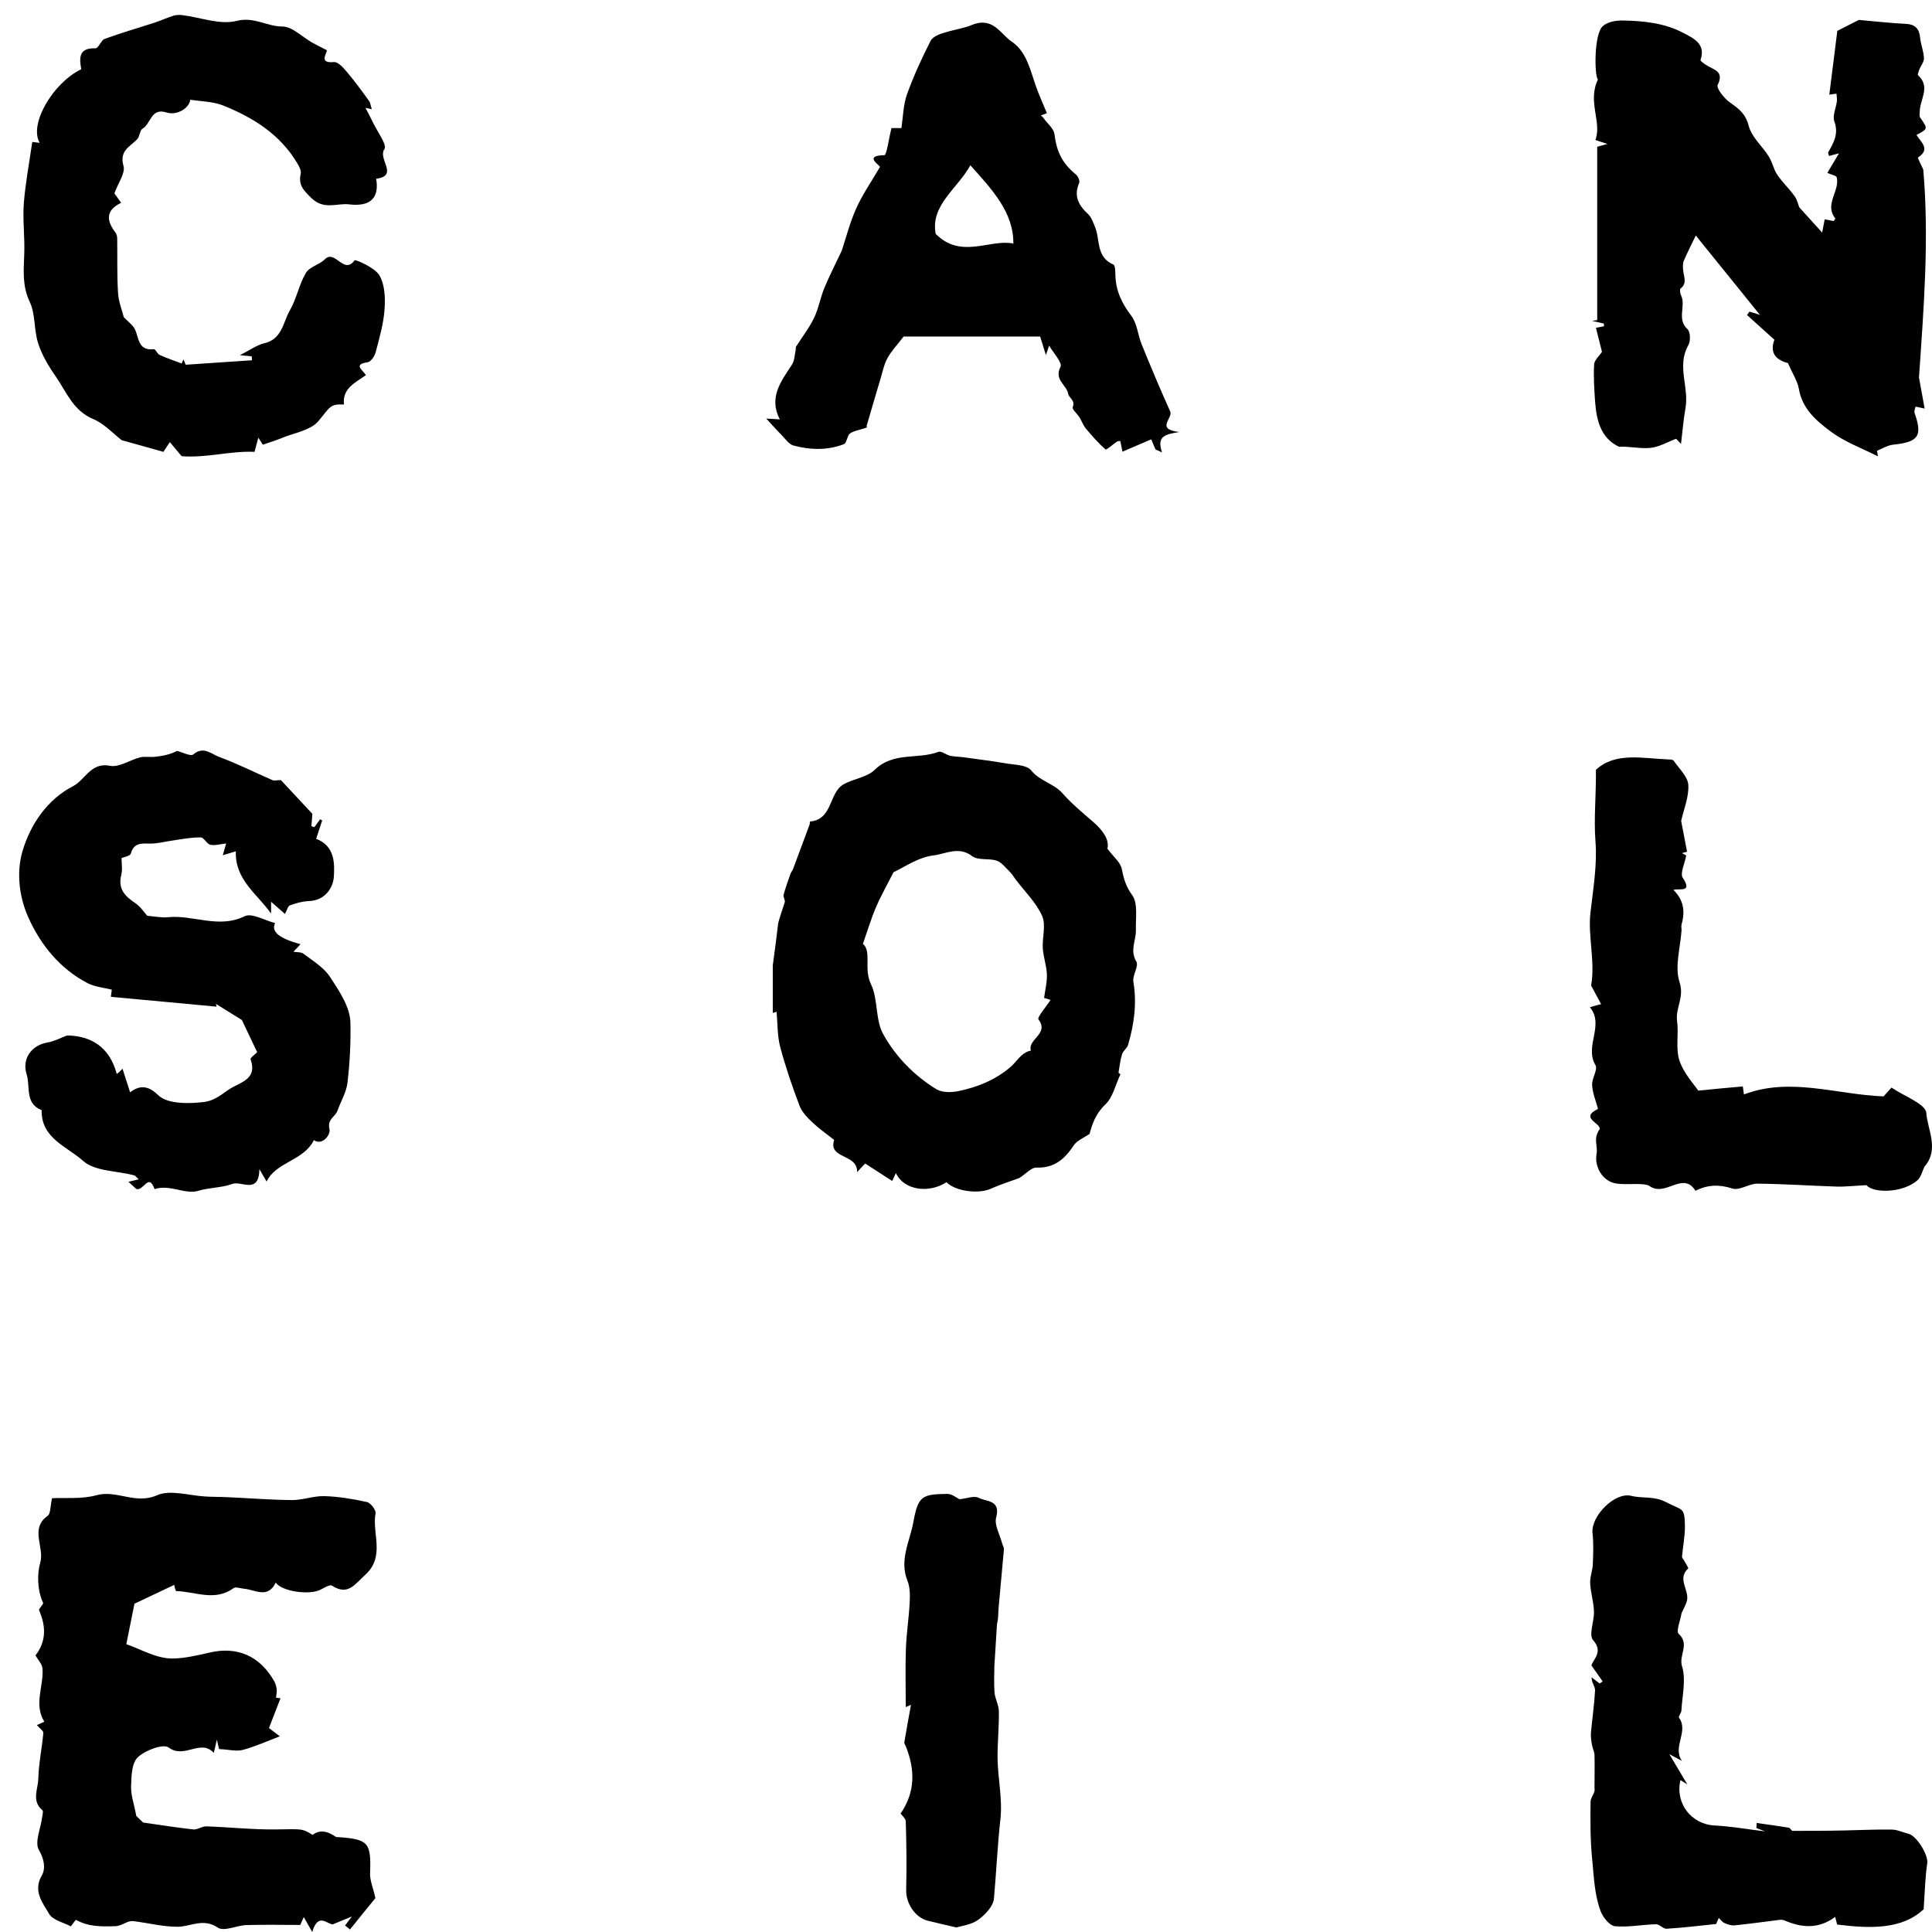
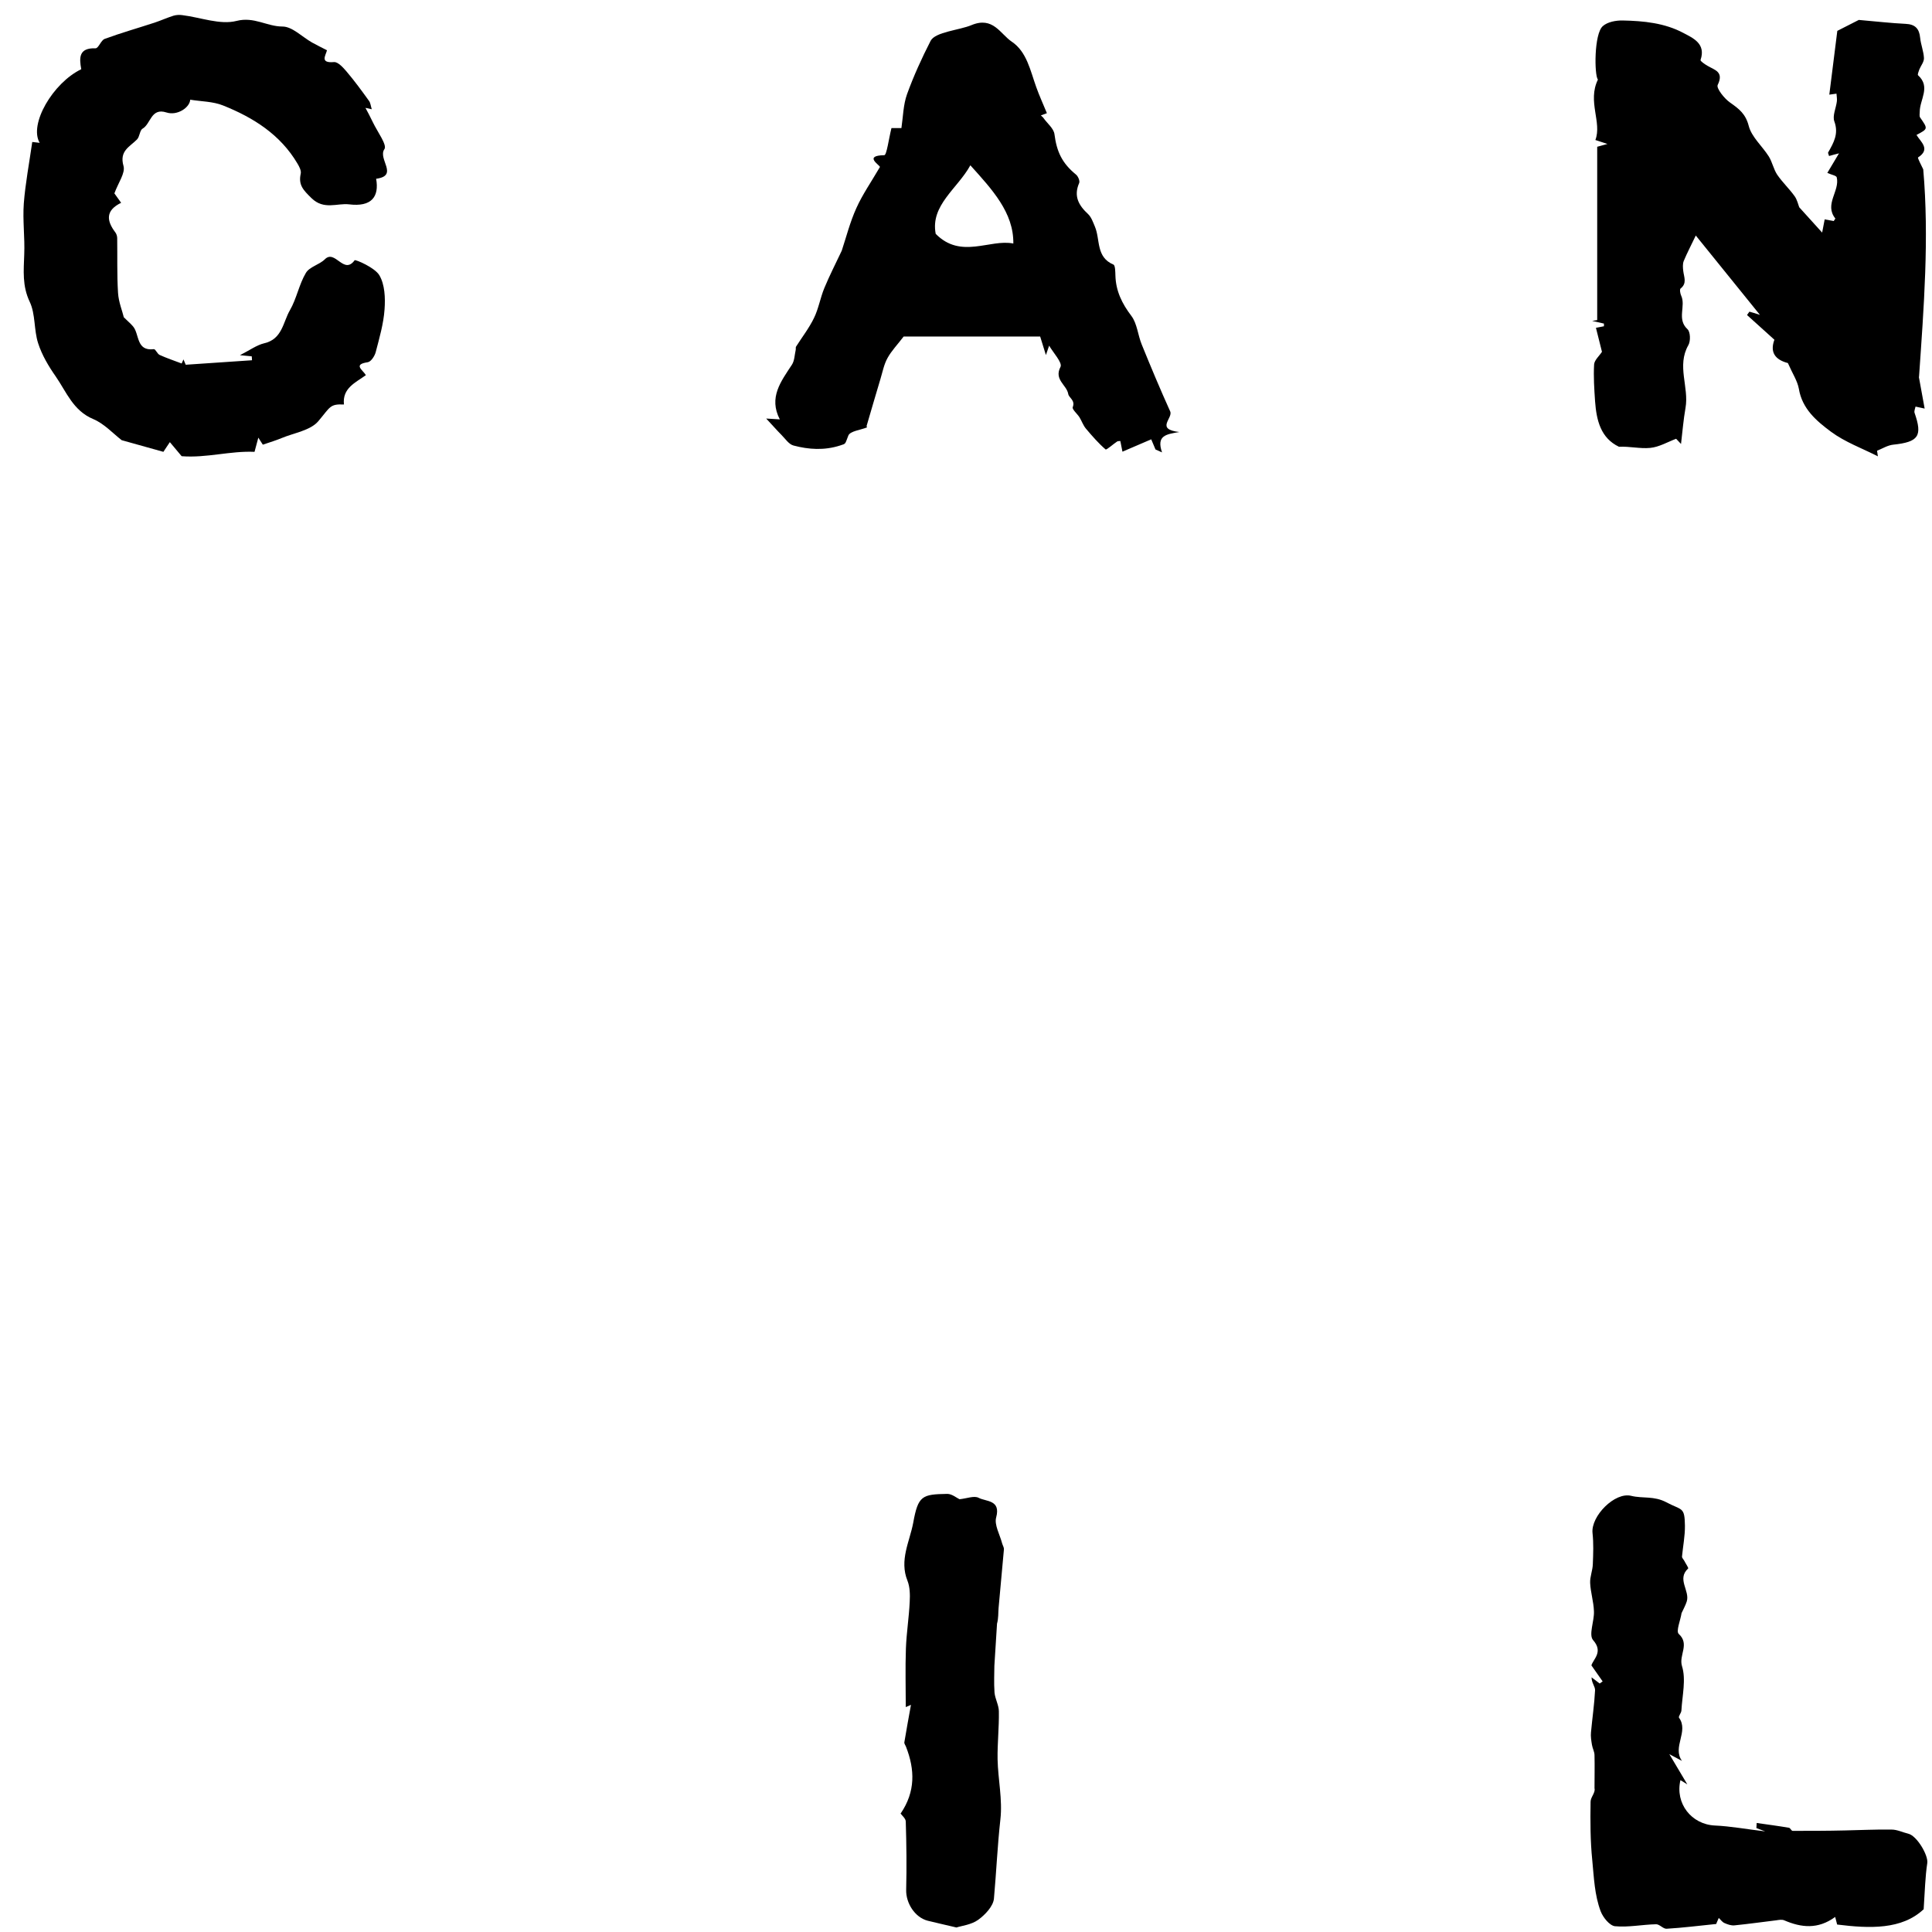
<svg xmlns="http://www.w3.org/2000/svg" width="86" height="86" viewBox="0 0 86 86" fill="none">
  <path d="M85.417 16.786C85.498 17.236 85.579 17.687 85.673 18.187C85.567 18.162 85.429 18.131 85.267 18.099C85.248 18.193 85.198 18.299 85.223 18.375C85.585 19.412 85.404 19.675 84.273 19.794C84.029 19.819 83.791 19.969 83.554 20.063C83.567 20.144 83.579 20.231 83.591 20.313C82.891 19.956 82.129 19.681 81.504 19.218C80.866 18.743 80.222 18.206 80.073 17.305C80.01 16.955 79.791 16.63 79.585 16.161C79.01 16.011 78.779 15.674 78.985 15.123C78.566 14.742 78.166 14.386 77.766 14.023C77.804 13.973 77.835 13.923 77.872 13.873C78.004 13.91 78.135 13.948 78.341 14.017C77.347 12.785 76.397 11.616 75.485 10.484C75.285 10.909 75.097 11.259 74.947 11.622C74.897 11.753 74.91 11.922 74.928 12.066C74.96 12.335 75.103 12.61 74.81 12.841C74.76 12.879 74.791 13.066 74.835 13.16C75.053 13.629 74.628 14.204 75.116 14.654C75.247 14.773 75.26 15.186 75.153 15.367C74.628 16.286 75.191 17.23 75.028 18.156C74.935 18.687 74.891 19.225 74.828 19.762L74.61 19.531C74.228 19.675 73.853 19.9 73.453 19.938C73.003 19.981 72.541 19.863 72.066 19.887C71.253 19.5 71.066 18.712 71.003 17.874C70.966 17.324 70.928 16.768 70.959 16.224C70.972 16.03 71.191 15.842 71.309 15.661C71.222 15.317 71.134 14.954 71.041 14.592C71.159 14.567 71.278 14.548 71.397 14.523C71.397 14.486 71.397 14.448 71.397 14.404C71.222 14.367 71.047 14.323 70.872 14.285C70.947 14.273 71.022 14.26 71.097 14.248V6.533C71.134 6.52 71.253 6.489 71.553 6.408C71.259 6.314 71.134 6.27 71.016 6.232C71.316 5.445 70.653 4.519 71.128 3.544C70.966 3.344 70.953 1.506 71.347 1.162C71.559 0.974 71.934 0.905 72.234 0.912C73.166 0.93 74.103 1.024 74.935 1.468C75.36 1.693 75.947 1.943 75.697 2.669C75.678 2.719 75.891 2.862 76.01 2.931C76.329 3.119 76.747 3.194 76.46 3.782C76.391 3.925 76.754 4.388 77.016 4.569C77.41 4.844 77.704 5.07 77.841 5.601C77.966 6.095 78.441 6.501 78.735 6.964C78.891 7.214 78.947 7.533 79.11 7.777C79.341 8.114 79.647 8.402 79.885 8.733C80.004 8.902 80.047 9.121 80.091 9.227C80.441 9.615 80.748 9.953 81.11 10.353C81.148 10.146 81.185 9.971 81.223 9.765C81.366 9.79 81.504 9.815 81.623 9.84C81.673 9.771 81.698 9.734 81.698 9.727C81.191 9.096 81.904 8.508 81.76 7.896C81.741 7.814 81.529 7.783 81.341 7.696C81.504 7.42 81.673 7.139 81.86 6.826C81.71 6.864 81.566 6.901 81.416 6.945C81.398 6.864 81.36 6.808 81.379 6.783C81.623 6.351 81.854 5.957 81.654 5.407C81.56 5.157 81.729 4.813 81.766 4.507C81.779 4.394 81.754 4.282 81.748 4.169C81.635 4.182 81.529 4.2 81.429 4.213C81.541 3.319 81.654 2.437 81.785 1.374C82.029 1.249 82.466 1.031 82.742 0.887C83.529 0.955 84.179 1.031 84.829 1.062C85.248 1.081 85.435 1.274 85.473 1.687C85.504 1.987 85.629 2.287 85.642 2.587C85.648 2.756 85.504 2.925 85.435 3.094C85.404 3.181 85.348 3.325 85.379 3.35C85.954 3.869 85.454 4.432 85.454 4.976C85.454 5.063 85.429 5.17 85.473 5.232C85.823 5.739 85.829 5.732 85.31 6.007C85.492 6.314 85.954 6.639 85.379 7.008C85.348 7.027 85.535 7.377 85.61 7.539C85.879 10.603 85.635 13.691 85.423 16.768L85.417 16.786Z" fill="#F0E4CE" style="fill:#F0E4CE;fill:color(display-p3 0.941 0.894 0.808);fill-opacity:1;" />
-   <path d="M9.748 77.852C9.767 77.927 9.736 77.796 9.654 77.439C9.579 77.764 9.554 77.864 9.517 78.027C8.929 77.383 8.21 78.314 7.51 77.789C7.273 77.608 6.467 77.908 6.135 78.221C5.86 78.477 5.848 79.077 5.835 79.521C5.823 79.909 5.967 80.296 6.067 80.834C6.104 80.872 6.285 81.047 6.373 81.128C7.148 81.24 7.873 81.353 8.604 81.434C8.792 81.453 8.992 81.29 9.186 81.297C10.223 81.334 11.255 81.447 12.286 81.434C13.436 81.422 13.43 81.378 13.917 81.678C14.2 81.453 14.542 81.48 14.942 81.76C14.973 81.784 15.03 81.778 15.08 81.778C16.405 81.872 16.524 82.028 16.474 83.385C16.461 83.71 16.611 84.035 16.711 84.492C16.392 84.879 15.986 85.38 15.58 85.886C15.505 85.83 15.436 85.767 15.361 85.711C15.436 85.611 15.517 85.505 15.661 85.311C15.317 85.455 15.061 85.555 14.811 85.661C14.536 85.636 14.161 85.129 13.898 85.999C13.773 85.773 13.667 85.586 13.523 85.336C13.448 85.498 13.398 85.605 13.367 85.686C12.573 85.686 11.773 85.667 10.967 85.692C10.536 85.705 9.973 85.992 9.698 85.805C9.042 85.367 8.498 85.761 7.904 85.767C7.248 85.767 6.598 85.598 5.942 85.517C5.654 85.48 5.46 85.73 5.117 85.742C4.491 85.761 3.935 85.767 3.385 85.461C3.366 85.448 3.229 85.655 3.154 85.749C2.841 85.58 2.354 85.48 2.185 85.192C1.898 84.698 1.454 84.179 1.866 83.473C2.035 83.179 1.973 82.766 1.729 82.341C1.535 82.003 1.81 81.397 1.873 80.909C1.885 80.797 1.941 80.622 1.885 80.578C1.397 80.165 1.691 79.646 1.704 79.19C1.722 78.502 1.866 77.827 1.929 77.139C1.935 77.045 1.766 76.939 1.641 76.789C1.785 76.726 1.904 76.67 1.973 76.639C1.491 75.864 1.954 75.051 1.891 74.263C1.873 74.069 1.691 73.888 1.579 73.688C2.066 73.062 2.048 72.387 1.741 71.681C1.71 71.606 1.948 71.412 1.916 71.343C1.647 70.762 1.654 70.03 1.791 69.561C1.991 68.867 1.31 68.048 2.123 67.473C2.254 67.379 2.235 67.067 2.316 66.691C2.879 66.66 3.623 66.741 4.285 66.56C5.198 66.304 6.023 66.985 6.985 66.56C7.585 66.297 8.429 66.579 9.167 66.616C9.511 66.635 9.848 66.629 10.192 66.648C11.129 66.691 12.073 66.766 13.011 66.773C13.486 66.773 13.961 66.585 14.436 66.598C15.067 66.616 15.705 66.723 16.33 66.86C16.499 66.898 16.742 67.217 16.717 67.36C16.549 68.267 17.167 69.28 16.249 70.111C15.786 70.53 15.486 71.043 14.774 70.58C14.68 70.518 14.423 70.687 14.255 70.768C13.755 71.012 12.555 70.843 12.273 70.449C11.917 71.187 11.348 70.755 10.848 70.718C10.698 70.705 10.492 70.624 10.398 70.693C9.573 71.299 8.698 70.849 7.848 70.824C7.804 70.824 7.767 70.599 7.754 70.549C7.079 70.868 6.448 71.168 5.985 71.387C5.848 72.081 5.729 72.656 5.623 73.188C6.26 73.406 6.973 73.838 7.685 73.825C8.192 73.825 8.779 73.688 9.323 73.563C10.561 73.269 11.579 73.713 12.217 74.857C12.273 74.963 12.305 75.088 12.317 75.213C12.329 75.332 12.298 75.451 12.286 75.57C12.354 75.576 12.417 75.588 12.486 75.595C12.323 76.007 12.161 76.426 11.973 76.92C12.03 76.964 12.167 77.07 12.454 77.289C11.836 77.527 11.329 77.758 10.804 77.895C10.523 77.971 10.192 77.877 9.761 77.858L9.748 77.852Z" fill="#F0E4CE" style="fill:#F0E4CE;fill:color(display-p3 0.941 0.894 0.808);fill-opacity:1;" />
-   <path d="M49.876 47.816C49.657 48.273 49.544 48.841 49.2 49.166C48.763 49.585 48.619 50.036 48.501 50.473C48.251 50.648 47.944 50.761 47.8 50.98C47.394 51.592 46.932 52.005 46.125 51.974C45.913 51.968 45.694 52.23 45.375 52.437C45.063 52.555 44.575 52.705 44.113 52.912C43.556 53.162 42.531 53.031 42.131 52.624C41.337 53.143 40.225 52.974 39.881 52.218C39.8 52.38 39.744 52.505 39.712 52.568C39.343 52.33 38.962 52.086 38.512 51.792C38.487 51.818 38.381 51.93 38.15 52.174C38.193 51.349 36.85 51.605 37.131 50.742C36.775 50.461 36.443 50.229 36.162 49.961C35.937 49.748 35.7 49.504 35.593 49.229C35.268 48.373 34.968 47.497 34.731 46.609C34.599 46.115 34.618 45.578 34.568 45.04C34.662 45.015 34.549 45.04 34.399 45.09V42.977C34.487 42.32 34.568 41.72 34.637 41.12C34.656 40.989 34.868 40.351 34.931 40.169C34.962 40.076 34.856 39.932 34.881 39.832C34.962 39.519 35.075 39.219 35.181 38.913C35.206 38.831 35.268 38.763 35.3 38.688C35.55 38.025 35.793 37.368 36.037 36.706C36.056 36.662 36.043 36.568 36.056 36.568C37.075 36.481 36.887 35.299 37.543 34.917C37.987 34.661 38.593 34.605 38.937 34.267C39.762 33.455 40.856 33.817 41.775 33.467C41.913 33.417 42.131 33.617 42.319 33.648C42.575 33.692 42.837 33.686 43.094 33.736C43.65 33.817 44.213 33.88 44.769 33.98C45.163 34.048 45.7 34.042 45.9 34.292C46.288 34.774 46.9 34.867 47.294 35.311C47.707 35.78 48.194 36.181 48.663 36.587C49.094 36.962 49.394 37.387 49.294 37.775C49.576 38.156 49.876 38.388 49.932 38.669C50.019 39.107 50.113 39.457 50.401 39.851C50.663 40.213 50.544 40.87 50.563 41.395C50.576 41.858 50.282 42.295 50.582 42.802C50.701 43.008 50.401 43.414 50.451 43.708C50.613 44.671 50.482 45.596 50.213 46.516C50.169 46.666 49.988 46.778 49.944 46.934C49.863 47.197 49.838 47.478 49.788 47.754C49.819 47.779 49.851 47.797 49.882 47.822L49.876 47.816ZM38.412 42.014C38.812 42.345 38.437 43.139 38.769 43.808C39.093 44.477 38.956 45.384 39.312 46.028C39.862 47.028 40.687 47.872 41.681 48.485C41.938 48.641 42.362 48.635 42.681 48.566C43.519 48.385 44.288 48.085 44.988 47.491C45.25 47.266 45.469 46.841 45.888 46.766C45.731 46.253 46.719 46.028 46.225 45.378C46.157 45.284 46.563 44.827 46.763 44.509C46.675 44.477 46.544 44.44 46.475 44.421C46.525 44.065 46.613 43.715 46.6 43.371C46.588 42.983 46.444 42.608 46.419 42.22C46.388 41.733 46.569 41.176 46.388 40.77C46.119 40.169 45.613 39.682 45.206 39.144C45.125 39.032 45.05 38.907 44.956 38.813C44.769 38.631 44.594 38.394 44.369 38.312C44.019 38.194 43.531 38.312 43.269 38.106C42.681 37.656 42.087 38.012 41.569 38.075C40.862 38.156 40.206 38.631 39.775 38.825C39.444 39.475 39.187 39.926 38.987 40.395C38.794 40.851 38.65 41.326 38.412 42.014Z" fill="#F0E4CE" style="fill:#F0E4CE;fill:color(display-p3 0.941 0.894 0.808);fill-opacity:1;" />
-   <path d="M2.979 46.092C4.054 46.105 4.879 46.605 5.197 47.805C5.185 47.812 5.223 47.793 5.26 47.761C5.31 47.718 5.36 47.668 5.454 47.574C5.573 47.937 5.673 48.255 5.791 48.624C6.266 48.249 6.66 48.374 7.041 48.749C7.479 49.181 8.542 49.118 9.06 49.056C9.585 48.993 9.879 48.693 10.235 48.468C10.698 48.174 11.473 48.036 11.154 47.155C11.129 47.092 11.342 46.942 11.448 46.836C11.21 46.342 10.967 45.823 10.767 45.404C10.373 45.16 9.992 44.923 9.61 44.685C9.623 44.729 9.635 44.767 9.642 44.81C8.085 44.666 6.529 44.517 4.935 44.373C4.96 44.185 4.979 44.035 4.979 44.054C4.604 43.96 4.229 43.929 3.916 43.773C2.672 43.129 1.81 42.066 1.26 40.834C0.853 39.927 0.722 38.833 1.003 37.883C1.36 36.676 2.122 35.576 3.254 34.994C3.797 34.713 4.041 33.919 4.897 34.088C5.304 34.169 5.785 33.825 6.241 33.712C6.448 33.663 6.685 33.712 6.904 33.688C7.241 33.65 7.579 33.587 7.879 33.425C8.129 33.487 8.492 33.681 8.604 33.581C9.06 33.194 9.417 33.569 9.754 33.694C10.56 33.988 11.335 34.382 12.123 34.725C12.21 34.763 12.329 34.725 12.504 34.725C12.873 35.119 13.342 35.626 13.904 36.226C13.904 36.288 13.879 36.532 13.861 36.776L13.992 36.82C14.079 36.701 14.167 36.589 14.248 36.47C14.279 36.489 14.311 36.501 14.342 36.52C14.254 36.789 14.167 37.051 14.073 37.339C14.905 37.651 14.898 38.433 14.861 39.027C14.829 39.515 14.473 40.084 13.754 40.109C13.467 40.121 13.173 40.202 12.904 40.302C12.811 40.34 12.773 40.521 12.686 40.684C12.504 40.521 12.329 40.371 12.067 40.14V40.665C11.454 39.796 10.448 39.158 10.498 37.895C10.323 37.945 10.142 38.002 9.917 38.07C9.967 37.901 10.004 37.758 10.067 37.545C9.785 37.576 9.56 37.651 9.36 37.601C9.198 37.564 9.079 37.276 8.935 37.276C8.548 37.27 8.154 37.345 7.766 37.401C7.385 37.451 6.998 37.564 6.623 37.551C6.235 37.539 5.954 37.545 5.823 37.995C5.791 38.108 5.51 38.152 5.41 38.195C5.41 38.439 5.46 38.708 5.398 38.946C5.241 39.565 5.56 39.896 6.023 40.202C6.248 40.352 6.41 40.602 6.554 40.765C6.879 40.79 7.185 40.859 7.485 40.828C8.61 40.715 9.729 41.353 10.892 40.784C11.21 40.627 11.779 40.971 12.248 41.09C12.052 41.465 12.429 41.778 13.379 42.028C13.267 42.147 13.161 42.259 13.061 42.366C13.217 42.391 13.404 42.372 13.517 42.459C13.936 42.778 14.423 43.072 14.698 43.497C15.104 44.116 15.586 44.835 15.598 45.517C15.617 46.398 15.573 47.311 15.467 48.199C15.417 48.624 15.167 49.024 15.023 49.443C14.923 49.718 14.555 49.812 14.667 50.269C14.723 50.513 14.342 51.013 13.973 50.75C13.517 51.675 12.292 51.713 11.867 52.594C11.767 52.419 11.698 52.301 11.548 52.044C11.523 53.188 10.748 52.551 10.342 52.701C9.867 52.876 9.323 52.857 8.804 53.013C8.235 53.176 7.548 52.707 6.879 52.932C6.61 52.176 6.391 53.051 6.06 52.92C5.991 52.857 5.866 52.745 5.716 52.607C5.866 52.569 6.004 52.538 6.173 52.494C6.091 52.426 6.041 52.338 5.973 52.319C5.198 52.113 4.216 52.144 3.691 51.669C2.997 51.044 1.822 50.669 1.854 49.418C1.091 49.112 1.36 48.368 1.185 47.818C0.966 47.13 1.403 46.523 2.116 46.405C2.41 46.355 2.685 46.205 2.972 46.098L2.979 46.092Z" fill="#F0E4CE" style="fill:#F0E4CE;fill:color(display-p3 0.941 0.894 0.808);fill-opacity:1;" />
  <path d="M1.442 6.32C1.442 6.32 1.604 6.339 1.767 6.358C1.279 5.539 2.348 3.694 3.617 3.081C3.523 2.569 3.504 2.125 4.254 2.15C4.386 2.15 4.498 1.787 4.661 1.731C5.392 1.462 6.142 1.25 6.886 1.006C7.167 0.912 7.442 0.787 7.723 0.699C7.848 0.662 7.986 0.656 8.117 0.674C8.93 0.774 9.798 1.118 10.53 0.931C11.311 0.731 11.88 1.181 12.574 1.181C13.011 1.181 13.449 1.643 13.893 1.894C14.105 2.012 14.324 2.119 14.555 2.237C14.499 2.469 14.224 2.819 14.868 2.763C15.043 2.75 15.274 3.006 15.424 3.181C15.78 3.6 16.105 4.044 16.424 4.488C16.493 4.576 16.499 4.707 16.549 4.863C16.393 4.826 16.287 4.807 16.268 4.801C16.368 4.988 16.493 5.22 16.605 5.457C16.799 5.864 17.243 6.458 17.111 6.639C16.805 7.077 17.768 7.821 16.743 7.958C16.887 8.759 16.537 9.221 15.536 9.096C15.011 9.034 14.418 9.359 13.867 8.821C13.505 8.465 13.274 8.24 13.386 7.733C13.418 7.602 13.324 7.421 13.242 7.283C12.48 5.989 11.274 5.232 9.93 4.695C9.48 4.513 8.955 4.519 8.467 4.438C8.448 4.782 7.898 5.163 7.411 5.007C6.717 4.782 6.717 5.514 6.348 5.726C6.217 5.801 6.223 6.083 6.098 6.208C5.773 6.539 5.304 6.714 5.498 7.389C5.586 7.702 5.267 8.127 5.092 8.608C5.111 8.64 5.236 8.809 5.392 9.027C4.686 9.371 4.742 9.828 5.136 10.347C5.186 10.415 5.217 10.515 5.217 10.603C5.229 11.416 5.204 12.229 5.254 13.035C5.279 13.448 5.448 13.848 5.511 14.123C5.686 14.298 5.811 14.398 5.917 14.523C6.217 14.867 6.048 15.642 6.848 15.542C6.923 15.536 6.998 15.749 7.105 15.799C7.423 15.943 7.755 16.055 8.086 16.18C8.111 16.117 8.142 16.061 8.167 15.999C8.223 16.136 8.286 16.28 8.267 16.236C9.33 16.161 10.274 16.099 11.217 16.036C11.217 15.98 11.211 15.918 11.205 15.861C11.08 15.849 10.955 15.836 10.68 15.811C11.124 15.586 11.424 15.361 11.761 15.28C12.567 15.098 12.599 14.336 12.905 13.81C13.205 13.291 13.311 12.66 13.617 12.147C13.78 11.872 14.217 11.785 14.461 11.541C14.918 11.084 15.299 12.254 15.786 11.585C15.818 11.541 16.686 11.91 16.887 12.254C17.13 12.666 17.155 13.26 17.118 13.767C17.074 14.411 16.887 15.048 16.724 15.674C16.68 15.849 16.512 16.105 16.368 16.124C15.705 16.224 16.143 16.461 16.287 16.699C15.83 17.03 15.23 17.274 15.311 18.006C14.674 17.974 14.699 18.125 14.168 18.75C13.818 19.162 13.092 19.269 12.536 19.5C12.299 19.6 12.049 19.675 11.699 19.794C11.724 19.831 11.642 19.706 11.499 19.481C11.424 19.756 11.38 19.938 11.33 20.113C10.255 20.063 9.192 20.394 8.086 20.307C7.93 20.119 7.773 19.931 7.561 19.681C7.455 19.844 7.355 19.982 7.273 20.113C6.673 19.944 6.054 19.775 5.417 19.594C5.036 19.3 4.642 18.862 4.154 18.656C3.254 18.281 2.96 17.449 2.479 16.755C2.16 16.299 1.867 15.805 1.698 15.28C1.504 14.686 1.585 13.986 1.323 13.435C0.985 12.723 1.054 12.047 1.079 11.322C1.11 10.566 1.004 9.803 1.06 9.052C1.129 8.165 1.298 7.283 1.435 6.326L1.442 6.32Z" fill="#F0E4CE" style="fill:#F0E4CE;fill:color(display-p3 0.941 0.894 0.808);fill-opacity:1;" />
  <path d="M51.432 20C51.37 19.856 51.307 19.706 51.245 19.556C50.826 19.737 50.414 19.912 49.964 20.106C49.932 19.944 49.901 19.787 49.87 19.631C49.826 19.637 49.77 19.631 49.732 19.65C49.551 19.768 49.257 20.037 49.214 20.006C48.895 19.731 48.614 19.406 48.339 19.081C48.214 18.931 48.151 18.737 48.051 18.574C47.951 18.418 47.714 18.218 47.751 18.124C47.876 17.818 47.576 17.705 47.551 17.537C47.482 17.13 46.907 16.905 47.207 16.33C47.301 16.148 46.876 15.692 46.701 15.386C46.695 15.411 46.657 15.517 46.557 15.805C46.438 15.417 46.37 15.192 46.301 14.979H40.225C39.944 15.348 39.682 15.617 39.507 15.936C39.35 16.217 39.288 16.549 39.194 16.861C38.982 17.561 38.782 18.262 38.575 18.962C38.575 18.981 38.594 19.024 38.594 19.024C38.306 19.143 37.844 19.187 37.763 19.387C37.606 19.775 37.675 19.744 37.394 19.831C36.694 20.056 36 20.012 35.319 19.831C35.112 19.775 34.956 19.531 34.788 19.362C34.587 19.162 34.4 18.943 34.106 18.631C34.375 18.649 34.506 18.656 34.712 18.668C34.206 17.693 34.763 16.98 35.25 16.236C35.369 16.055 35.369 15.798 35.419 15.579C35.431 15.53 35.413 15.473 35.431 15.436C35.7 15.011 36.013 14.61 36.231 14.16C36.438 13.741 36.513 13.26 36.694 12.822C36.925 12.266 37.2 11.728 37.469 11.159C37.669 10.553 37.838 9.884 38.119 9.265C38.388 8.664 38.775 8.108 39.169 7.433C39.169 7.351 38.419 6.926 39.363 6.908C39.469 6.908 39.563 6.176 39.682 5.701H40.125C40.2 5.194 40.207 4.663 40.375 4.194C40.669 3.381 41.032 2.587 41.425 1.818C41.632 1.418 42.713 1.343 43.244 1.118C44.207 0.718 44.526 1.512 45.038 1.856C45.707 2.306 45.863 3.144 46.126 3.875C46.263 4.263 46.438 4.638 46.601 5.038C46.576 5.044 46.463 5.088 46.332 5.138C46.395 5.201 46.432 5.219 46.451 5.257C46.62 5.495 46.907 5.72 46.938 5.976C47.038 6.751 47.276 7.264 47.895 7.77C47.989 7.845 48.076 8.052 48.038 8.145C47.782 8.733 48.014 9.14 48.438 9.533C48.582 9.671 48.657 9.896 48.739 10.09C48.982 10.665 48.776 11.447 49.564 11.778C49.645 11.816 49.645 12.097 49.651 12.266C49.67 12.954 49.945 13.516 50.364 14.066C50.62 14.41 50.651 14.917 50.82 15.329C51.226 16.33 51.645 17.33 52.089 18.312C52.226 18.618 51.414 19.106 52.495 19.231C51.895 19.331 51.47 19.393 51.726 20.137C51.626 20.094 51.532 20.05 51.432 20.006V20ZM43.194 7.358C42.626 8.396 41.407 9.133 41.651 10.409C42.776 11.553 44.063 10.628 45.107 10.84C45.126 9.465 44.163 8.433 43.194 7.358Z" fill="#F0E4CE" style="fill:#F0E4CE;fill:color(display-p3 0.941 0.894 0.808);fill-opacity:1;" />
  <path d="M85.622 84.993C84.653 85.899 83.234 85.849 81.778 85.668C81.765 85.63 81.734 85.505 81.69 85.33C80.921 85.893 80.177 85.805 79.421 85.48C79.321 85.436 79.184 85.462 79.065 85.48C78.446 85.555 77.827 85.643 77.202 85.705C77.058 85.718 76.896 85.662 76.758 85.599C76.658 85.555 76.59 85.449 76.508 85.374C76.446 85.511 76.39 85.649 76.396 85.643C75.608 85.724 74.902 85.812 74.189 85.855C74.04 85.868 73.877 85.655 73.721 85.655C73.108 85.668 72.489 85.799 71.889 85.743C71.652 85.718 71.358 85.355 71.252 85.08C70.977 84.355 70.952 83.567 70.877 82.804C70.789 81.941 70.789 81.072 70.802 80.203C70.802 79.997 71.027 79.797 70.977 79.603C70.977 79.109 70.989 78.621 70.977 78.127C70.977 77.978 70.889 77.827 70.864 77.671C70.833 77.484 70.802 77.296 70.82 77.115C70.877 76.489 70.971 75.864 71.002 75.239C71.008 75.076 70.846 74.908 70.846 74.664C70.964 74.757 71.089 74.845 71.208 74.939C71.252 74.908 71.296 74.876 71.339 74.845C71.189 74.632 71.039 74.42 70.839 74.132C70.927 73.845 71.377 73.532 70.914 73.007C70.708 72.769 70.971 72.163 70.952 71.725C70.939 71.3 70.802 70.881 70.783 70.462C70.77 70.187 70.895 69.906 70.902 69.624C70.921 69.162 70.939 68.699 70.889 68.243C70.808 67.492 71.883 66.398 72.614 66.586C73.127 66.711 73.627 66.579 74.177 66.873C74.871 67.242 74.99 67.061 75.002 67.911C75.008 68.368 74.915 68.83 74.871 69.293C74.871 69.349 74.933 69.406 74.965 69.462C75.027 69.587 75.171 69.793 75.146 69.818C74.627 70.293 75.233 70.806 75.083 71.287C75.027 71.463 74.933 71.631 74.852 71.806C74.802 72.132 74.596 72.613 74.727 72.732C75.227 73.188 74.721 73.676 74.871 74.163C75.058 74.757 74.883 75.47 74.846 76.133C74.846 76.246 74.696 76.408 74.74 76.464C75.183 77.077 74.427 77.771 74.871 78.384C74.752 78.321 74.639 78.259 74.308 78.084C74.639 78.634 74.852 78.997 75.108 79.428C74.971 79.347 74.883 79.29 74.802 79.24C74.558 80.278 75.29 81.21 76.333 81.26C77.034 81.291 77.727 81.422 78.577 81.522C78.359 81.441 78.271 81.41 78.183 81.373C78.183 81.297 78.196 81.222 78.196 81.147C78.677 81.216 79.159 81.279 79.634 81.36C79.696 81.373 79.74 81.498 79.796 81.498C80.571 81.498 81.353 81.498 82.128 81.479C82.821 81.466 83.509 81.429 84.203 81.441C84.453 81.441 84.697 81.566 84.94 81.623C85.334 81.716 85.84 82.592 85.79 82.929C85.697 83.542 85.684 84.161 85.628 84.999L85.622 84.993Z" fill="#F0E4CE" style="fill:#F0E4CE;fill:color(display-p3 0.941 0.894 0.808);fill-opacity:1;" />
-   <path d="M83.835 48.817C83.885 48.761 84.01 48.623 84.197 48.411C84.76 48.798 85.722 49.142 85.747 49.542C85.791 50.255 86.341 51.162 85.666 51.931C85.566 52.131 85.516 52.387 85.366 52.525C84.722 53.113 83.385 53.125 83.084 52.756C82.541 52.781 82.147 52.831 81.753 52.819C80.578 52.781 79.397 52.7 78.222 52.688C77.853 52.688 77.428 53.006 77.115 52.906C76.522 52.712 76.003 52.737 75.471 53.006C74.915 52.112 74.146 53.294 73.434 52.8C73.184 52.625 72.446 52.763 71.94 52.681C71.34 52.587 70.959 51.943 71.071 51.349C71.109 51.143 71.034 50.912 71.046 50.693C71.052 50.543 71.115 50.393 71.209 50.255C71.227 49.968 70.308 49.761 71.133 49.361C71.04 49.011 70.89 48.661 70.871 48.298C70.852 48.005 71.133 47.611 71.021 47.417C70.515 46.554 71.434 45.641 70.771 44.835C70.99 44.772 71.115 44.734 71.271 44.697C71.109 44.391 70.971 44.134 70.827 43.872C71.015 42.784 70.677 41.671 70.796 40.633C70.915 39.583 71.102 38.488 71.021 37.469C70.94 36.45 71.052 35.425 71.04 34.268C71.902 33.462 73.121 33.762 74.29 33.806C74.365 33.806 74.471 33.818 74.502 33.862C74.74 34.212 75.128 34.568 75.153 34.937C75.184 35.469 74.953 36.019 74.834 36.544C74.915 36.963 75.009 37.438 75.096 37.913C75.021 37.932 74.946 37.951 74.871 37.976C74.996 38.044 75.121 38.113 75.059 38.076C74.99 38.463 74.778 38.876 74.903 39.07C75.359 39.764 74.74 39.526 74.49 39.614C74.94 40.051 75.021 40.564 74.853 41.146C74.828 41.221 74.853 41.308 74.853 41.389C74.803 42.177 74.534 43.034 74.765 43.728C74.984 44.403 74.571 44.872 74.653 45.453C74.734 46.035 74.578 46.673 74.759 47.21C74.946 47.779 75.403 48.261 75.596 48.548C76.365 48.473 76.972 48.411 77.578 48.361C77.584 48.361 77.603 48.555 77.628 48.717C79.69 47.936 81.716 48.717 83.841 48.805L83.835 48.817Z" fill="#F0E4CE" style="fill:#F0E4CE;fill:color(display-p3 0.941 0.894 0.808);fill-opacity:1;" />
  <path d="M40.094 80.722C40.756 79.747 40.725 78.771 40.331 77.758C40.306 77.69 40.244 77.615 40.256 77.552C40.344 77.014 40.444 76.483 40.55 75.889C40.437 75.939 40.337 75.983 40.319 75.989C40.319 75.139 40.294 74.257 40.325 73.382C40.35 72.688 40.462 72 40.494 71.306C40.512 70.993 40.506 70.643 40.394 70.362C40.025 69.449 40.494 68.618 40.65 67.786C40.869 66.573 41.044 66.517 42.169 66.498C42.375 66.498 42.587 66.679 42.712 66.736C43.038 66.704 43.363 66.567 43.563 66.673C43.888 66.848 44.556 66.754 44.344 67.542C44.25 67.874 44.506 68.305 44.606 68.693C44.631 68.786 44.694 68.88 44.688 68.968C44.613 69.837 44.525 70.712 44.45 71.581C44.431 71.8 44.45 72.025 44.381 72.275C44.344 72.857 44.306 73.444 44.263 74.151C44.263 74.463 44.238 74.901 44.269 75.339C44.294 75.626 44.463 75.901 44.463 76.183C44.475 76.896 44.394 77.608 44.406 78.315C44.425 79.203 44.631 80.109 44.531 80.985C44.4 82.16 44.35 83.335 44.244 84.511C44.213 84.855 43.85 85.236 43.538 85.461C43.231 85.68 42.8 85.724 42.575 85.799C42.069 85.68 41.681 85.593 41.3 85.499C40.725 85.355 40.319 84.711 40.337 84.117C40.362 83.111 40.35 82.098 40.319 81.085C40.319 80.947 40.144 80.81 40.075 80.71L40.094 80.722Z" fill="#F0E4CE" style="fill:#F0E4CE;fill:color(display-p3 0.941 0.894 0.808);fill-opacity:1;" />
</svg>